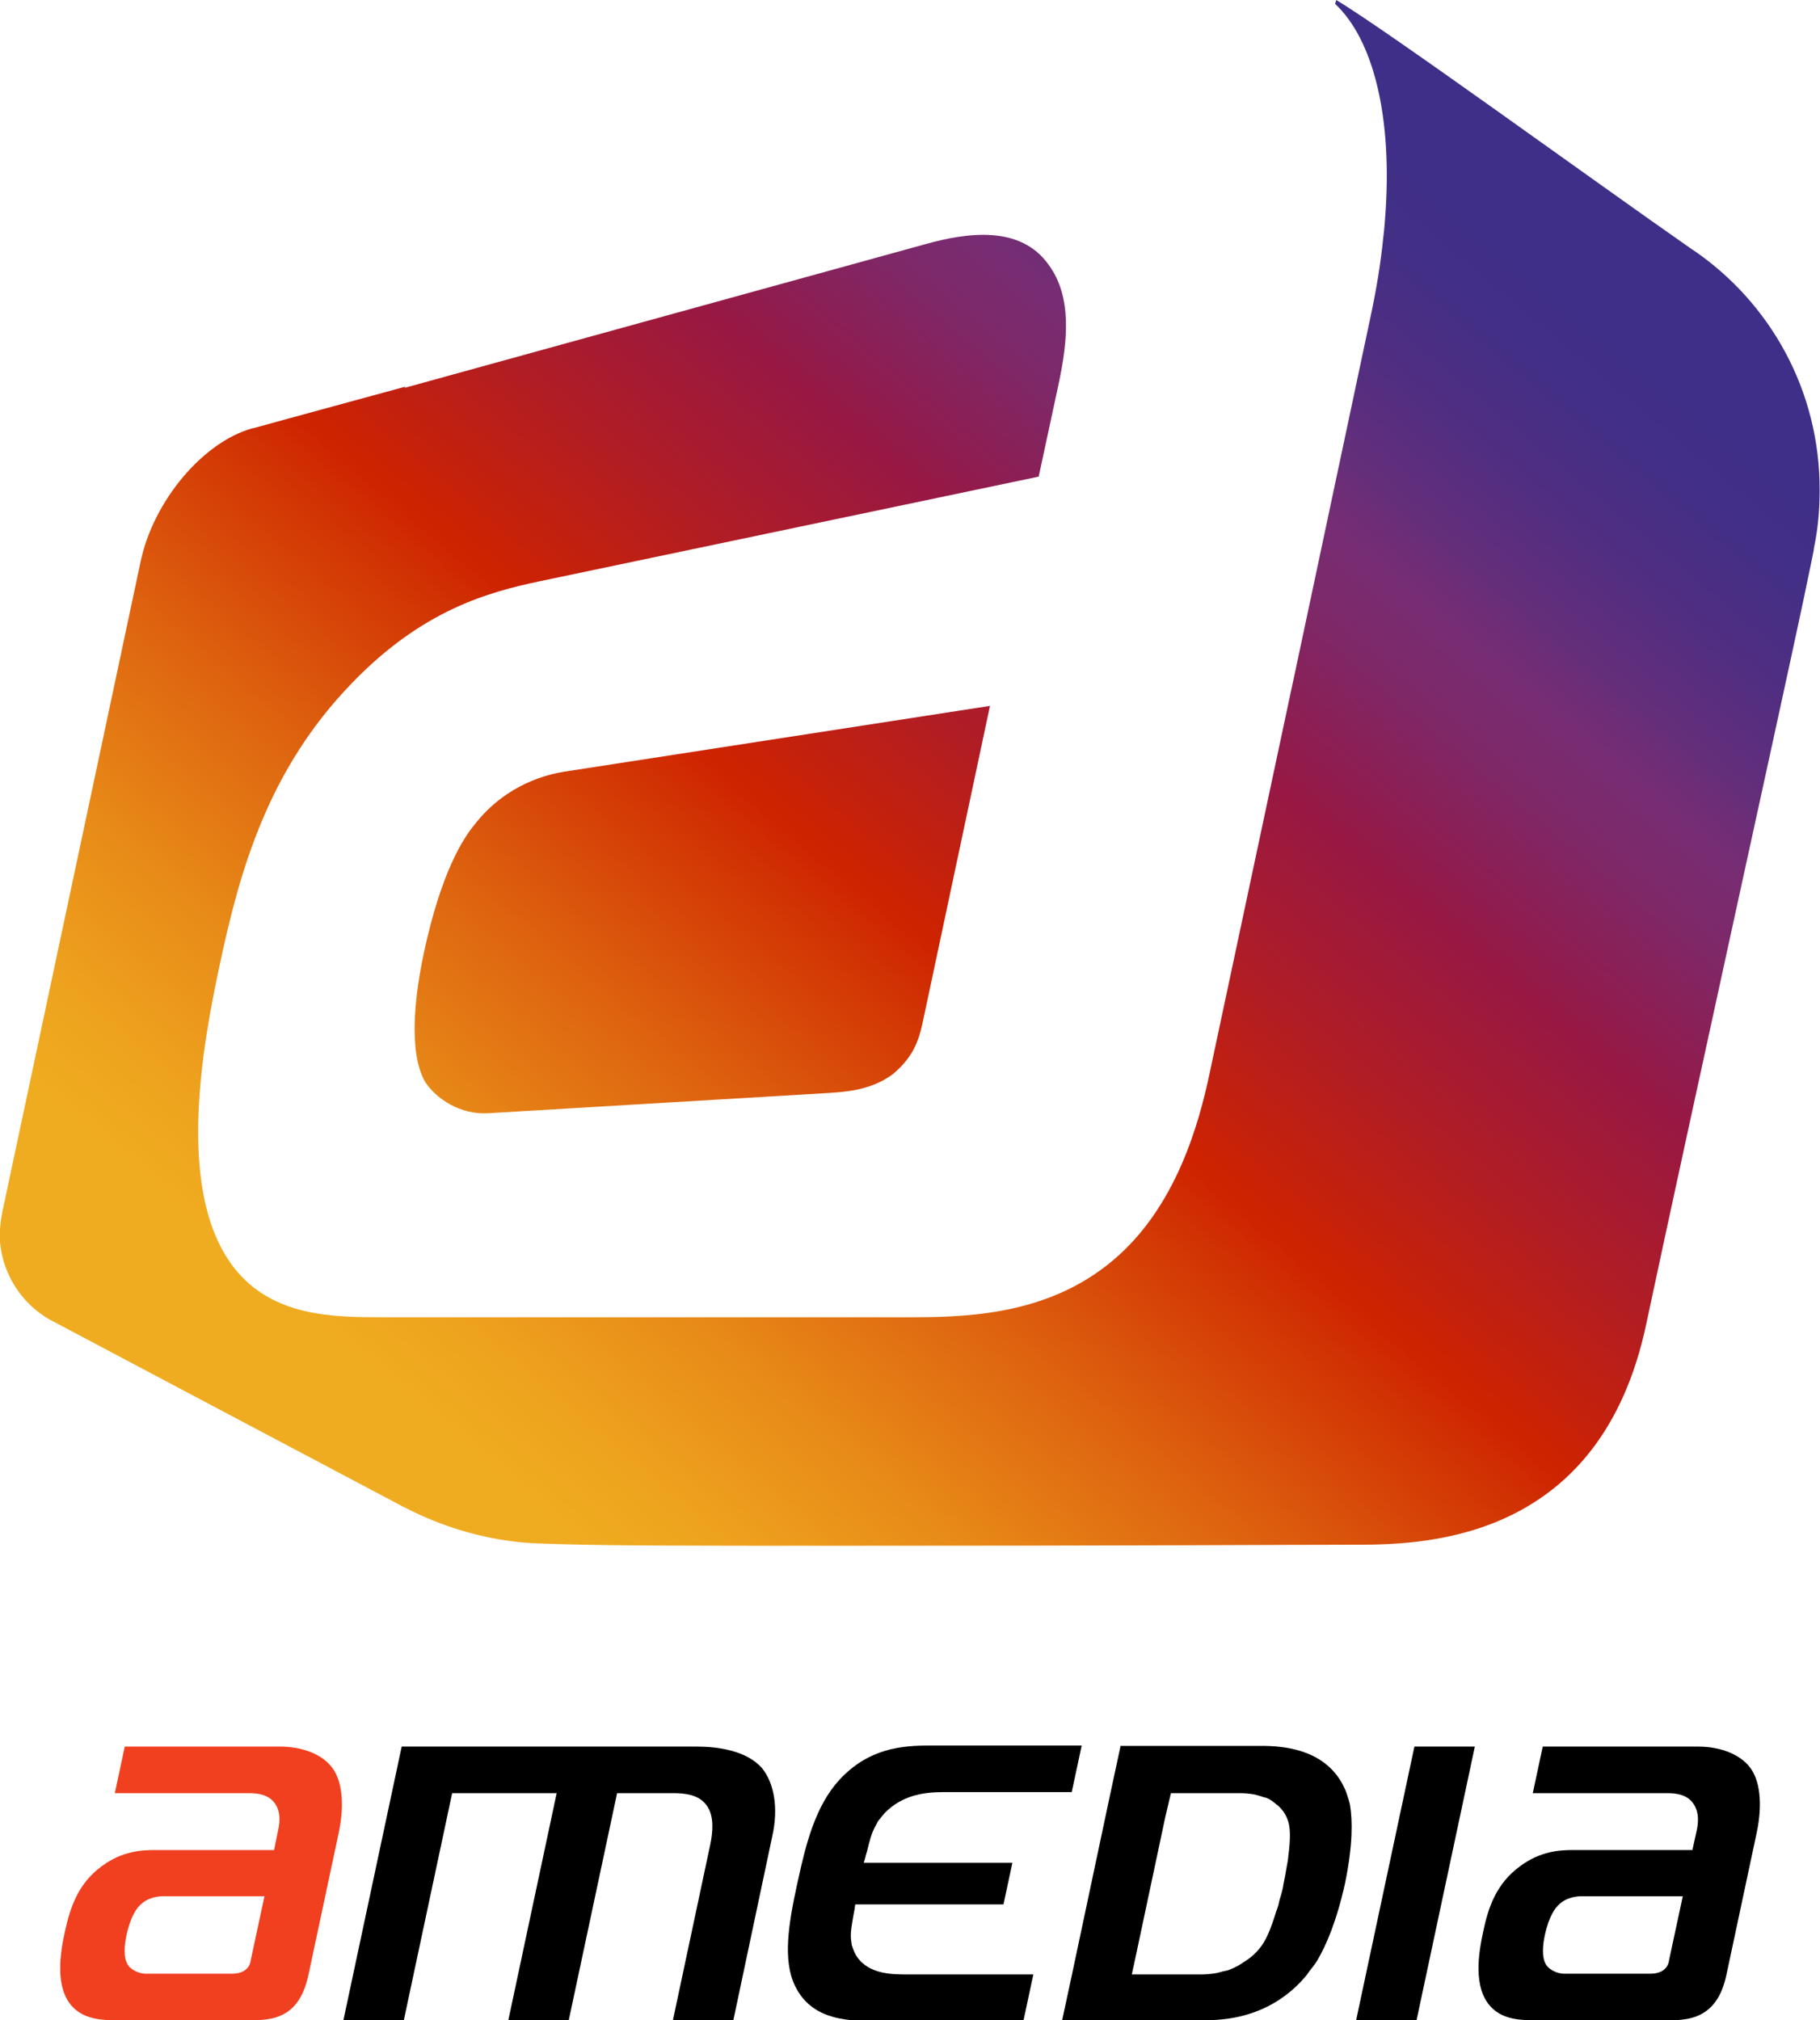
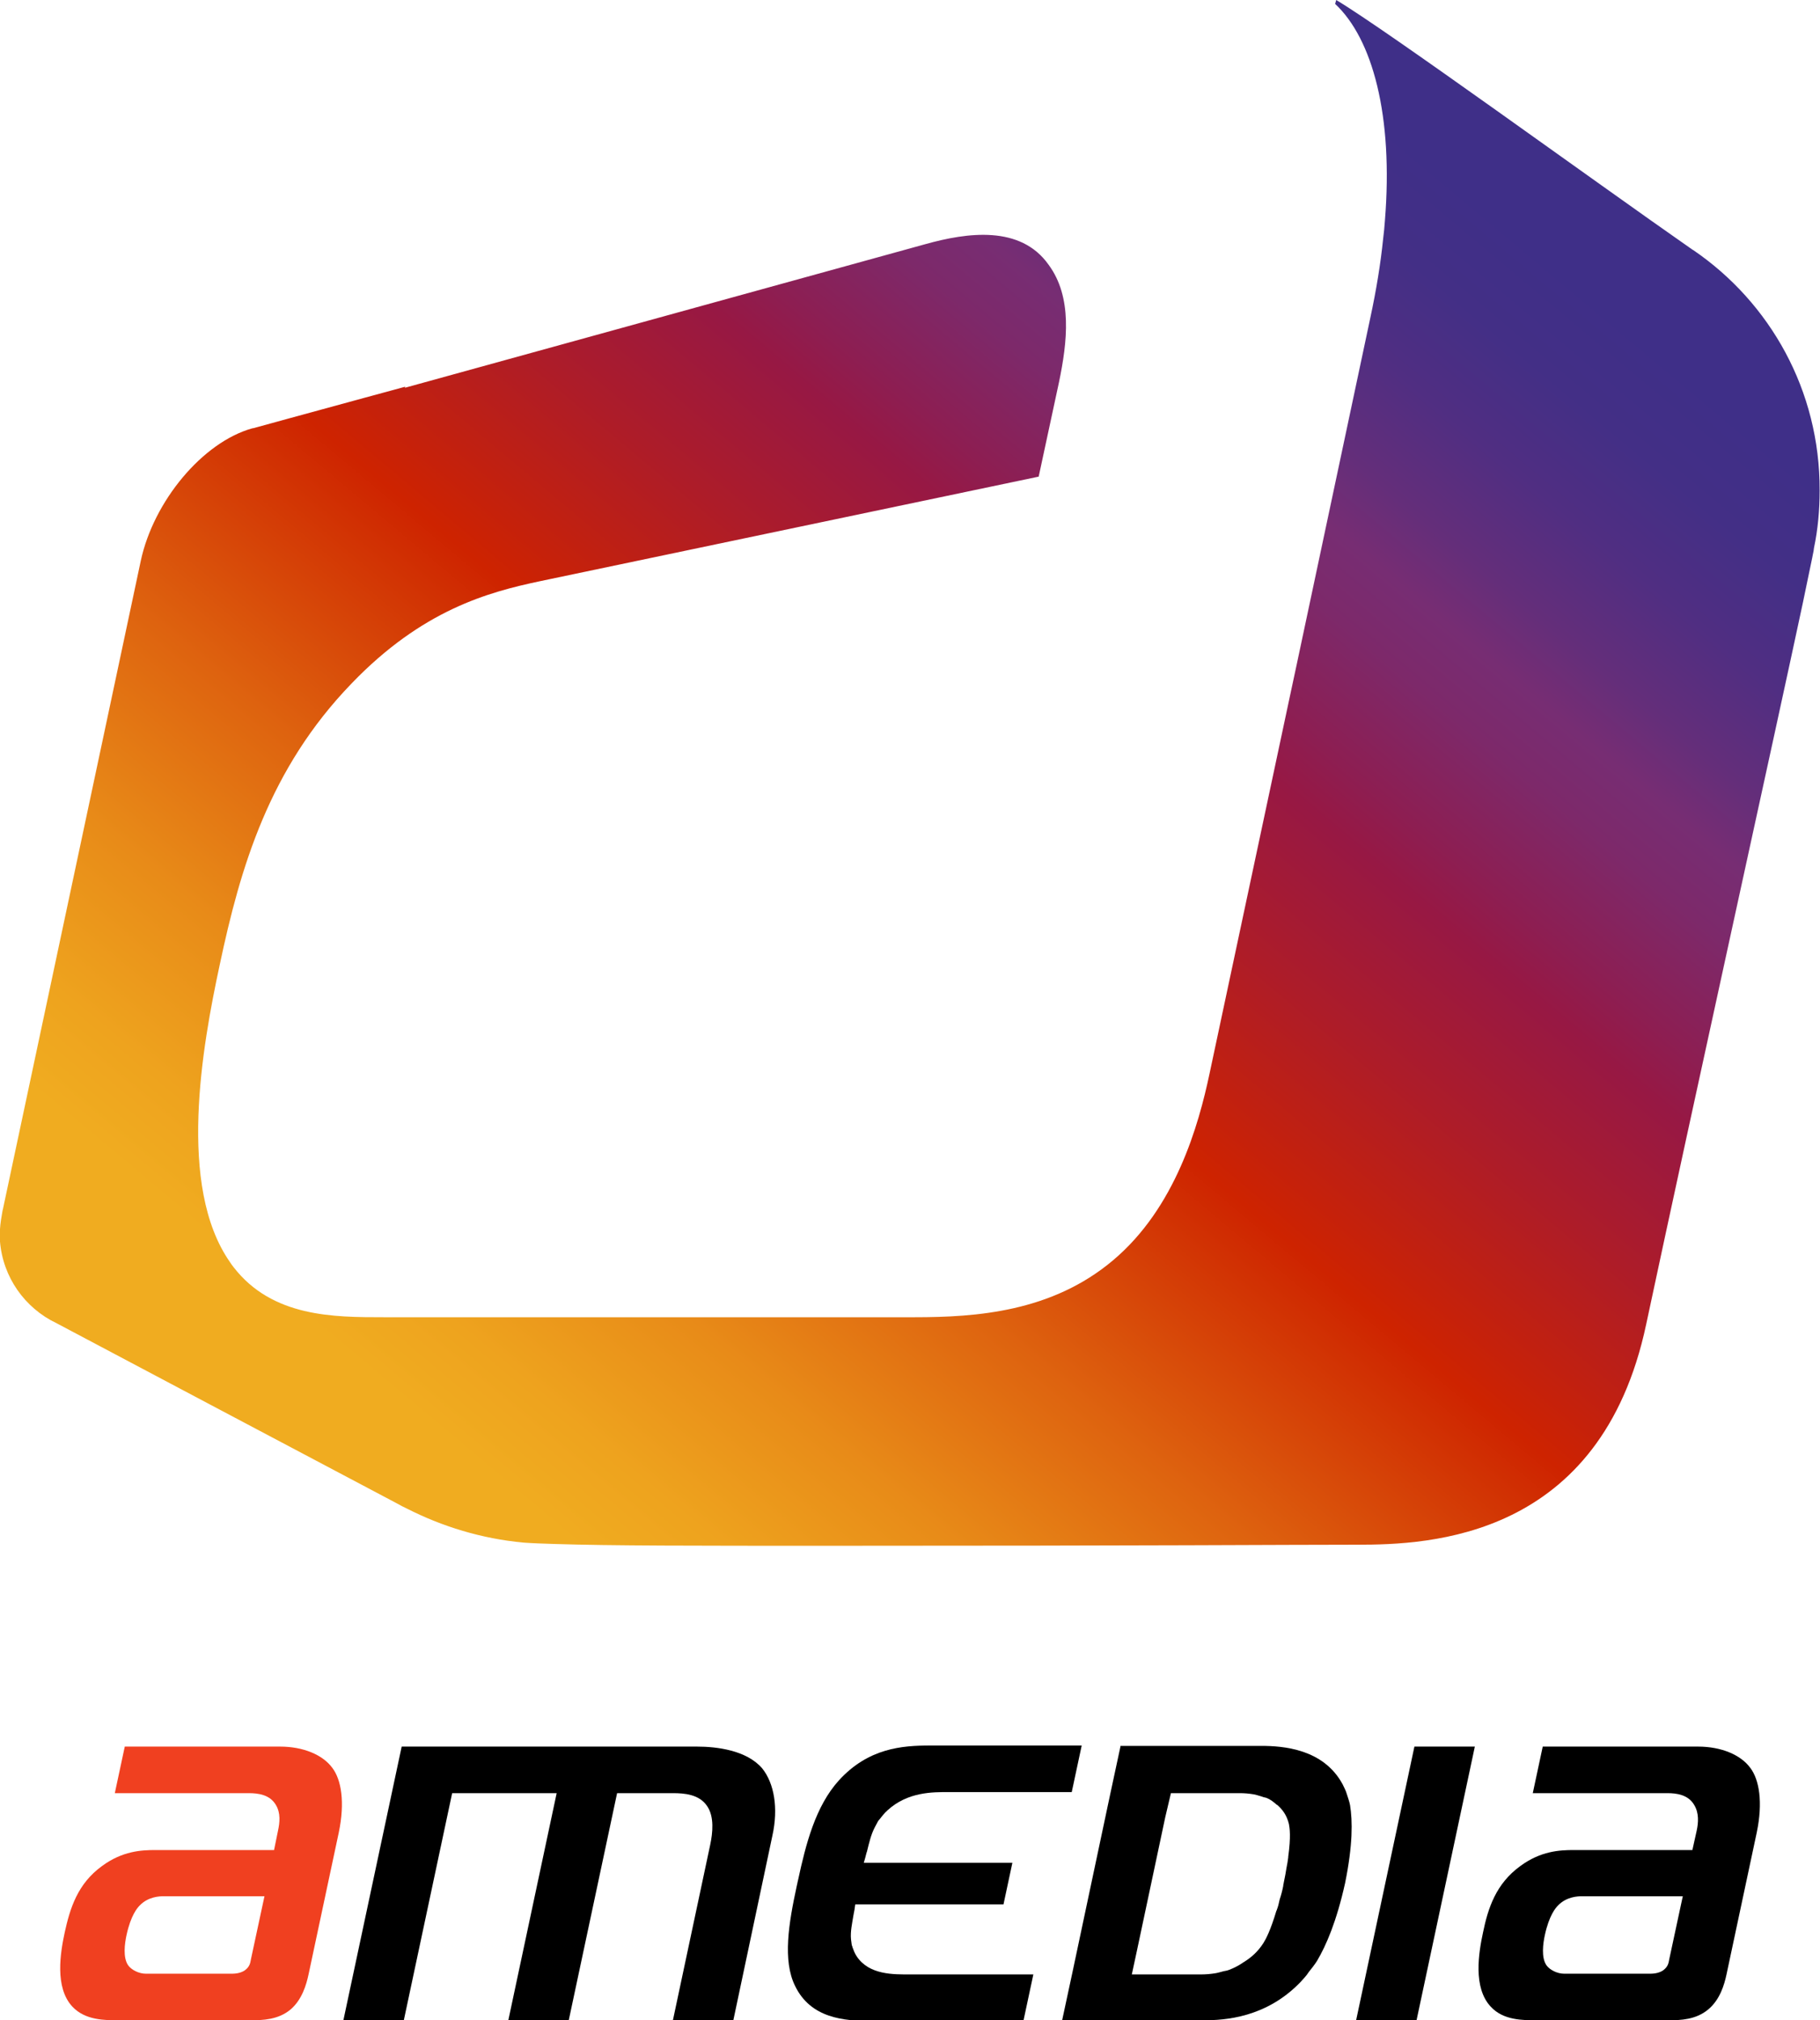
<svg xmlns="http://www.w3.org/2000/svg" version="1.1" id="Layer_1" x="0px" y="0px" viewBox="0 0 512 568.4" style="enable-background:new 0 0 512 568.4;" xml:space="preserve">
  <style type="text/css">
	.st0{fill:#F04020;}
	.st1{fill:url(#SVGID_1_);}
	.st2{fill:url(#SVGID_2_);}
</style>
  <g>
    <g>
      <g>
        <path class="st0" d="M46.1,533.5c-1.2,0-4.4,0.1-6.8,2.6c-0.7,0.7-2.5,2.8-3.7,8.3c-0.5,2.3-1.1,6.4,0.5,8.6     c0.9,1.2,2.9,2.3,5,2.3h23.7c1,0,2.6,0,4-0.9c1.4-1,1.6-2,1.8-3.2l3.8-17.7H46.1z M78.8,491.4c6.5,0,12,2.3,14.7,6     c2.5,3.3,3.6,9.6,1.8,18.2l-8.5,39.9c-0.6,2.8-1.8,7.1-5.1,9.9c-3.4,2.8-7.6,3-11.3,3H33.6c-4.2,0-9.6,0-13.2-3.8     c-5.1-5.4-3.4-15.3-2.2-20.9c1.5-6.8,3.6-13.7,10.5-18.7c5.7-4.2,11-4.5,15-4.5h33.4l1.1-5.4c0.5-2.3,0.8-5-0.6-7.3     c-1.7-2.9-5-3.3-7.6-3.3H32.3l2.8-13.1H78.8z" />
        <path d="M113,491.4h83.1c5.5,0,13.9,1,18.3,6.1c3.4,4.2,4.6,11.2,2.9,18.9l-11,52h-17l10.5-49.4c0.7-3.3,1.2-7.9-0.9-10.9     c-2.2-3.3-6.5-3.6-9.5-3.6h-15.8l-13.6,63.9h-17l13.6-63.9h-29.4l-13.6,63.9h-17L113,491.4z" />
        <path d="M243.9,520.9c0.6-2.4,1.1-4.7,2.2-6.8c0.3-0.5,0.5-1,0.8-1.5c0.1-0.3,0.3-0.4,0.5-0.7c0.7-0.9,1.4-1.8,2.3-2.6     c5.7-5.2,12.7-5.1,17.2-5.1h33.4h1.2l2.8-13.1h-33.9h-8.8c-7.8,0-17.3,0.7-25.6,9.8c-6.6,7.3-9.3,17.9-11.5,28.1     c-0.1,0.3-0.1,0.5-0.2,0.9c-0.1,0.3-0.1,0.6-0.2,0.9c-2.2,10.2-4,20.8-0.4,28c4.4,9,13.6,9.8,21.5,9.8h8.8h33.9l2.8-13.1h-1.2     H256c-4.5,0-11.5,0.2-15-5.1c-0.6-0.9-0.9-1.8-1.2-2.6c0-0.3-0.2-0.4-0.2-0.7c-0.1-0.5-0.1-1-0.2-1.5c-0.2-2.1,0.3-4.4,0.7-6.8     c0.1-0.5,0.2-1.1,0.3-1.6c0.1-0.5,0.1-1,0.2-1.4h41.7l2.5-11.7H243c0.1-0.4,0.3-1,0.4-1.4C243.6,522,243.7,521.4,243.9,520.9" />
      </g>
      <polygon points="381.5,568.4 398.5,568.4 414.9,491.4 397.9,491.4   " />
      <path d="M445.1,533.5c-1.2,0-4.4,0.1-6.8,2.6c-0.7,0.7-2.5,2.8-3.7,8.3c-0.5,2.3-1.1,6.4,0.5,8.6c0.9,1.2,2.9,2.3,5,2.3h23.7    c1,0,2.6,0,4-0.9c1.4-1,1.6-2,1.8-3.2l3.8-17.7H445.1z M477.7,491.4c6.5,0,12,2.3,14.7,6c2.5,3.3,3.6,9.6,1.8,18.2l-8.5,39.9    c-0.6,2.8-1.8,7.1-5.2,9.9c-3.4,2.8-7.6,3-11.2,3h-36.8c-4.2,0-9.6,0-13.1-3.8c-5.1-5.4-3.4-15.3-2.2-20.9    c1.4-6.8,3.6-13.7,10.5-18.7c5.7-4.2,11-4.5,15-4.5h33.4l1.2-5.4c0.5-2.3,0.7-5-0.7-7.3c-1.7-2.9-5-3.3-7.5-3.3h-37.9l2.8-13.1    H477.7z" />
      <path d="M329.4,504.5h5.8h13.7c1.1,0,2.4,0.1,3.6,0.3c0.8,0.1,1.5,0.4,2.3,0.6c0.5,0.2,0.9,0.3,1.4,0.4c1.1,0.4,2,1.1,2.9,1.9    c0.1,0.1,0.1,0.1,0.2,0.1c1.5,1.3,2.7,2.9,3.3,5.4c0.2,1.1,0.6,3.4-0.2,9.2c0,0.1,0,0.1,0,0.2c-0.1,0.9-0.3,2-0.5,3    c-0.2,1.3-0.4,2.4-0.7,3.8c0,0.2-0.1,0.3-0.1,0.6c-0.1,0.2-0.1,0.3-0.1,0.6c-0.3,1.5-0.6,2.6-1,3.8c-0.2,1-0.5,2.2-0.8,2.9    c0,0.1,0,0.2-0.1,0.2c-1.7,5.7-3,8.1-3.7,9.2c-1.6,2.5-3.5,4.1-5.6,5.4c-0.1,0-0.2,0.1-0.3,0.2c-1.2,0.8-2.4,1.4-3.7,1.9    c-0.5,0.2-1,0.3-1.6,0.4c-0.8,0.2-1.7,0.5-2.5,0.6c-1.3,0.2-2.6,0.3-3.8,0.3h-13.7h-5.8l1.4-6.5l8-37.7L329.4,504.5z M315.2,491.4    l-2.9,13.5l-10.6,50l-2.9,13.5h12.4h4.5l0,0h22.8c6.1,0,17.7-0.7,27.4-10.8c0.8-0.9,1.6-1.7,2.3-2.8c0.8-1,1.6-2,2.3-3.1    c2.6-4.4,5.5-11.1,7.9-21.9c2.2-10.8,2.1-17.5,1.4-21.9c-0.2-1.1-0.6-2.1-0.9-3.1c-0.3-1.1-0.8-1.9-1.2-2.8    c-5.4-10-16.8-10.8-22.9-10.8h-22.8v0h-4.5H315.2z" />
    </g>
    <g>
      <linearGradient id="SVGID_1_" gradientUnits="userSpaceOnUse" x1="33.007" y1="457.28" x2="453.835" y2="-44.243">
        <stop offset="0.15" style="stop-color:#F0AC20" />
        <stop offset="0.19" style="stop-color:#EEA31E" />
        <stop offset="0.256" style="stop-color:#E88B18" />
        <stop offset="0.339" style="stop-color:#DE630F" />
        <stop offset="0.434" style="stop-color:#D02D02" />
        <stop offset="0.45" style="stop-color:#CE2300" />
        <stop offset="0.536" style="stop-color:#AD1C29" />
        <stop offset="0.6" style="stop-color:#971844" />
        <stop offset="0.624" style="stop-color:#8D1E52" />
        <stop offset="0.671" style="stop-color:#7D296A" />
        <stop offset="0.7" style="stop-color:#772D73" />
        <stop offset="0.728" style="stop-color:#642E7A" />
        <stop offset="0.77" style="stop-color:#502E82" />
        <stop offset="0.811" style="stop-color:#432F86" />
        <stop offset="0.85" style="stop-color:#3F2F88" />
      </linearGradient>
-       <path class="st1" d="M133.5,232c-2.8,3.4-9.3,12.7-14.3,36.3c-2.1,9.9-4.7,27.2,0.4,36.1c3.1,4.7,9.8,9.3,17.8,8.8l95.8-5.7    c4.5-0.3,11.8-0.7,18-5.3c6.4-5.4,7.5-10.4,8.7-16.1l18.6-87.5l-119.7,18.5C154.5,217.8,142.6,220.3,133.5,232z" />
      <linearGradient id="SVGID_2_" gradientUnits="userSpaceOnUse" x1="70.419" y1="484.682" x2="486.636" y2="-11.345">
        <stop offset="0.15" style="stop-color:#F0AC20" />
        <stop offset="0.19" style="stop-color:#EEA31E" />
        <stop offset="0.256" style="stop-color:#E88B18" />
        <stop offset="0.339" style="stop-color:#DE630F" />
        <stop offset="0.434" style="stop-color:#D02D02" />
        <stop offset="0.45" style="stop-color:#CE2300" />
        <stop offset="0.536" style="stop-color:#AD1C29" />
        <stop offset="0.6" style="stop-color:#971844" />
        <stop offset="0.624" style="stop-color:#8D1E52" />
        <stop offset="0.671" style="stop-color:#7D296A" />
        <stop offset="0.7" style="stop-color:#772D73" />
        <stop offset="0.728" style="stop-color:#642E7A" />
        <stop offset="0.77" style="stop-color:#502E82" />
        <stop offset="0.811" style="stop-color:#432F86" />
        <stop offset="0.85" style="stop-color:#3F2F88" />
      </linearGradient>
      <path class="st2" d="M476.4,70.4c0,0-0.1-0.1-0.2-0.1C447.8,50.5,390.3,8.6,375.9,0l-0.3,1.1c10.5,9.8,16.4,31.4,14,61    c-0.1,1.7-0.3,3.4-0.5,5.1c-0.7,6.9-1.9,14.3-3.6,22.2l-20.7,97.5l-2.1,9.8l-22.4,105.2c-3.1,14.7-9.6,37.9-27.2,52.7    c-17.2,14.5-38.4,16-55.8,16h-14.5H108c-14.1,0-31.4,0-42.3-14.1c-0.3-0.4-0.7-0.9-1-1.4c-14.9-21.3-7.8-60.8-2.9-83.6    c5.8-27.4,13.9-55.2,37.1-79.2c19.9-20.7,38.4-25.7,53.1-28.8l140.2-29.4l5.7-26.5c2.4-11.5,3.8-24-2.9-33.1    c-7.9-11.2-22.9-9.1-34.7-5.8l-146.4,40.4l0.1-0.3c-4.1,1.1-8,2.2-11.4,3.1c-19.5,5.3-28.1,7.7-30.7,8.4c-0.6,0.2-0.9,0.2-0.9,0.2    C57,124.4,43.2,141,39.6,157.8L0.8,340.3c0,0.1-0.1,0.2-0.1,0.4c-0.3,1.7-0.6,3.4-0.7,5.1c0,0.3,0,0.6-0.1,0.9v0.5    c0.1,10.4,5.8,19.4,14.3,24.2c0.3,0.1,0.5,0.3,0.8,0.4c11.7,6.2,71.7,38,96.7,51.2c0.9,0.5,1.8,1,2.7,1.4    c10,5.1,21.1,8.5,32.8,9.6c2.7,0.2,5.7,0.3,9,0.4c15.6,0.5,39.3,0.5,77.5,0.5c90.8,0,127.8-0.3,148.1-0.3c20.2,0,68.5-1.6,81.3-62    c12.9-60.5,37-169.7,44.1-203.1c1-4.7,1.8-8.8,2.6-12.5c0.1-0.7,0.3-1.4,0.4-2c0-0.3,0.1-0.5,0.1-0.8c1.1-5.2,1.6-10.7,1.6-16.2    C512,109.8,497.9,85.1,476.4,70.4z" />
    </g>
  </g>
</svg>